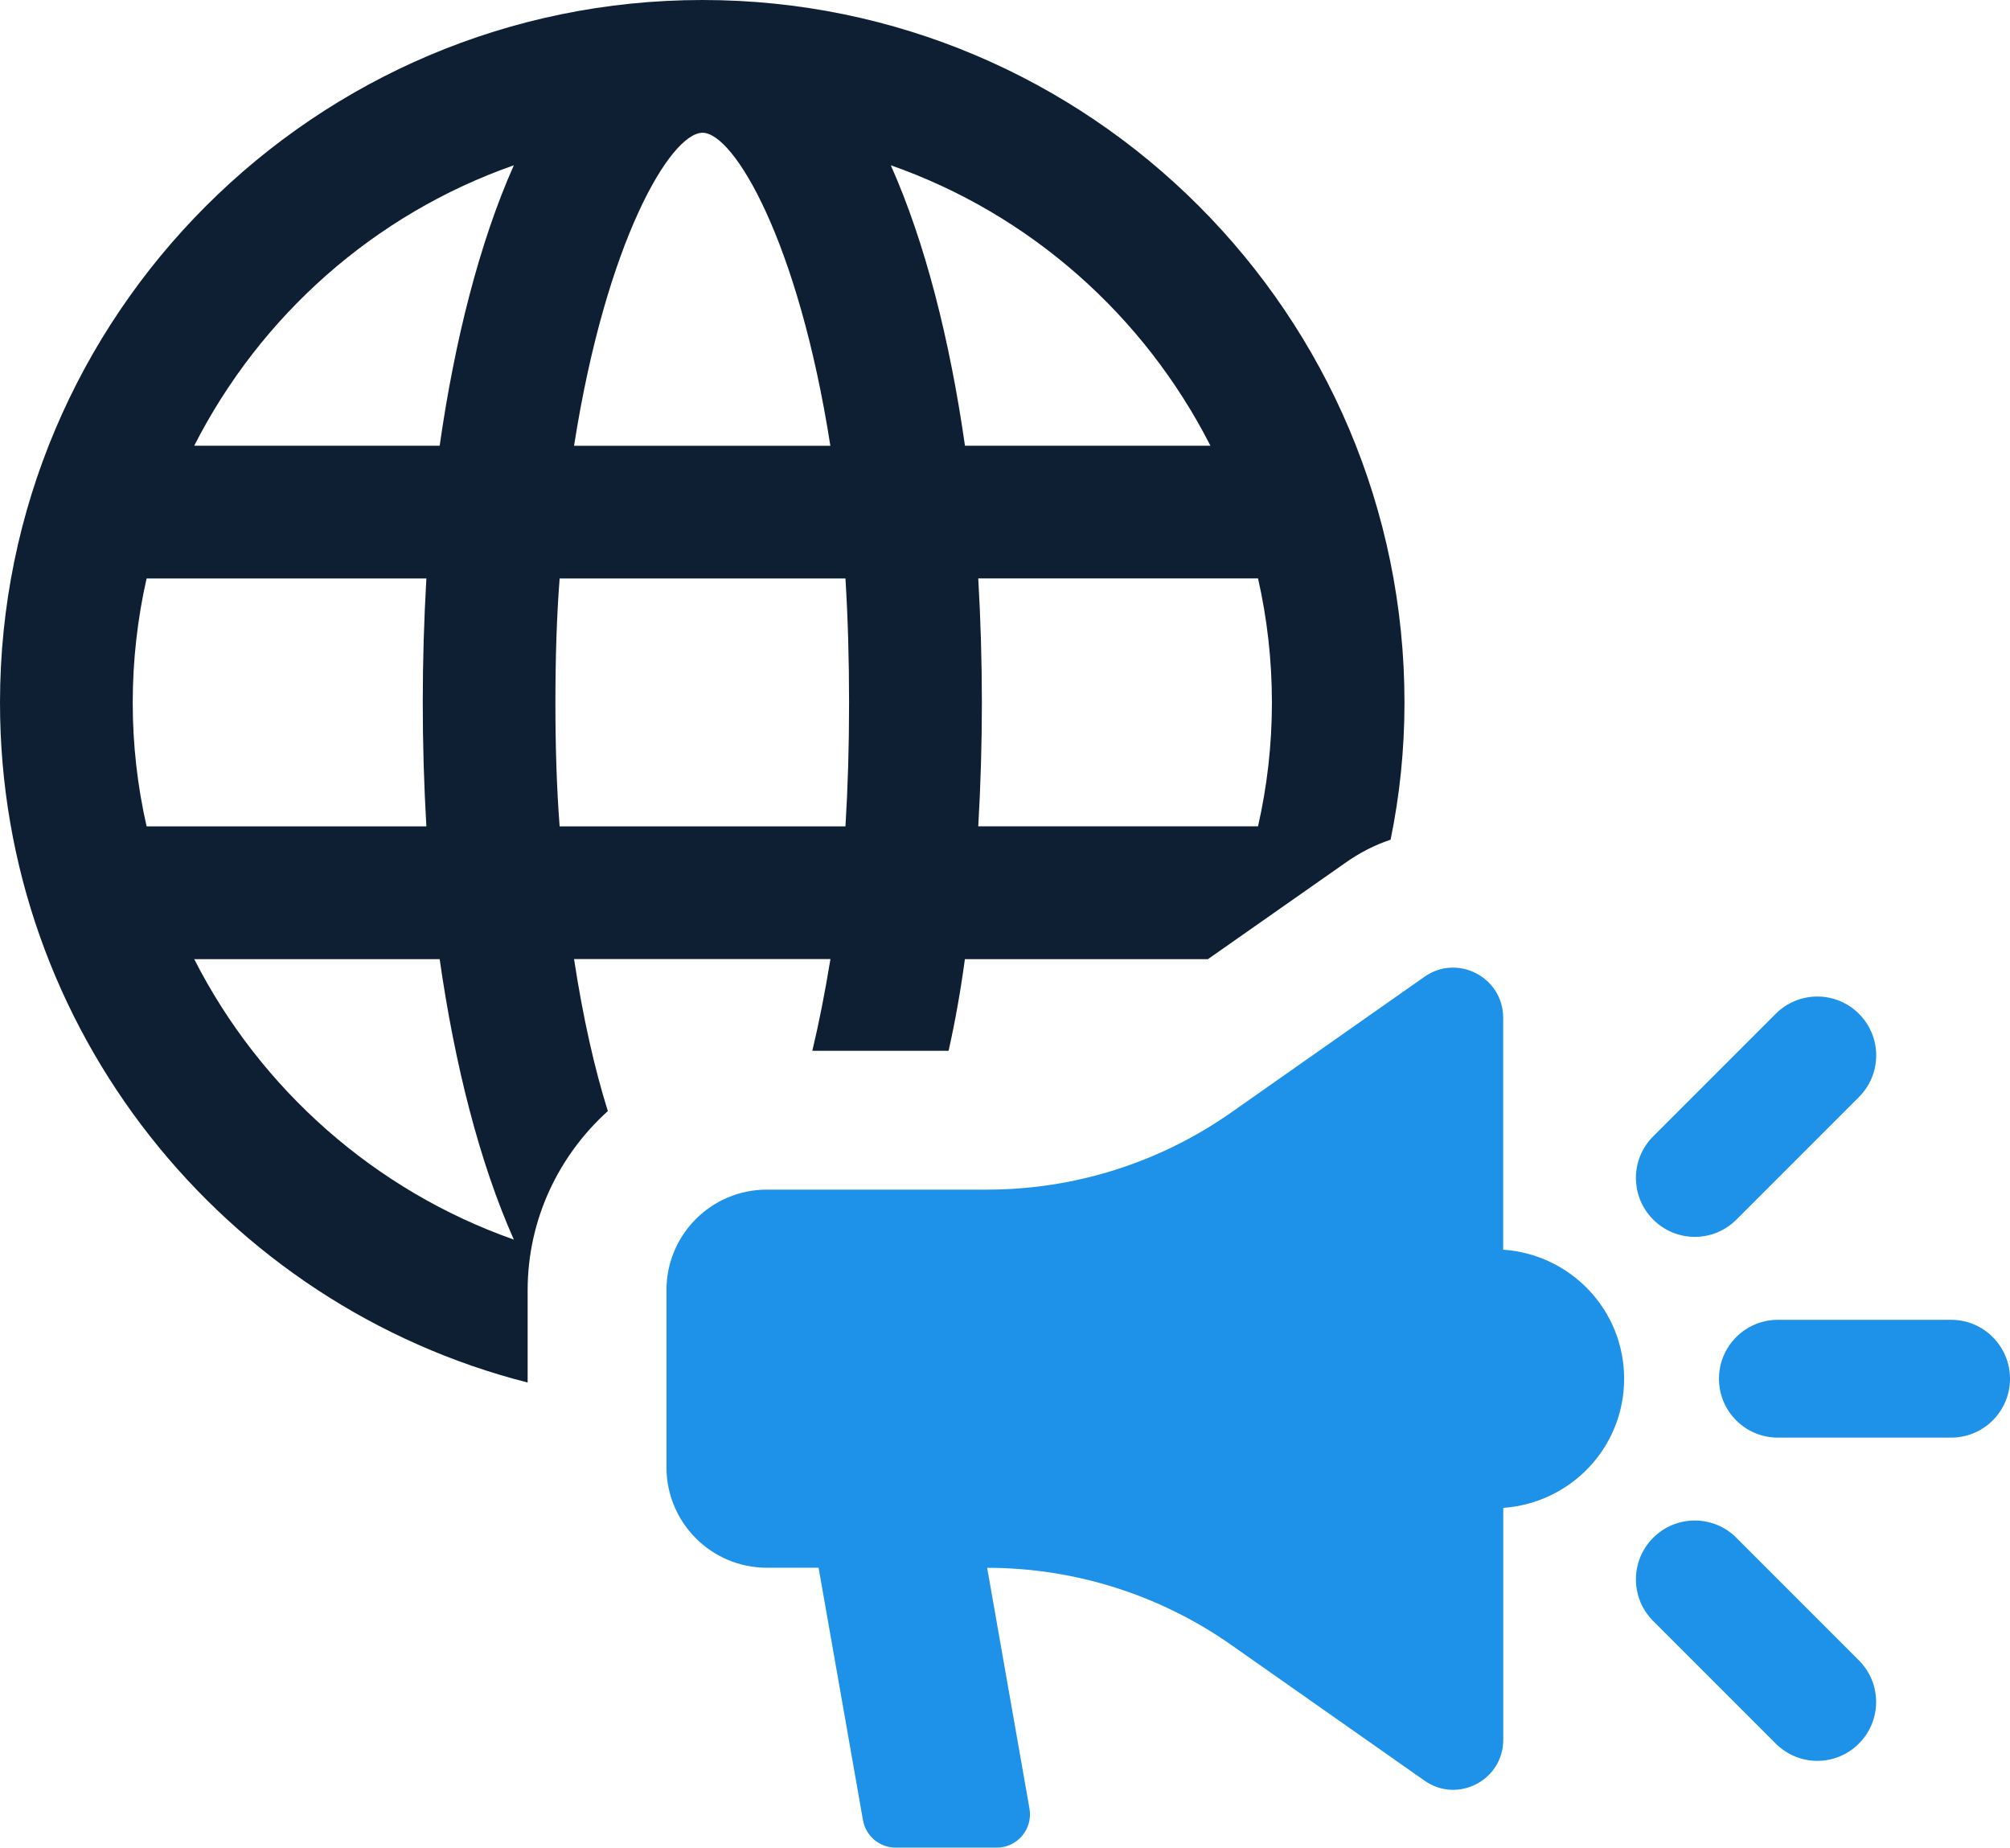
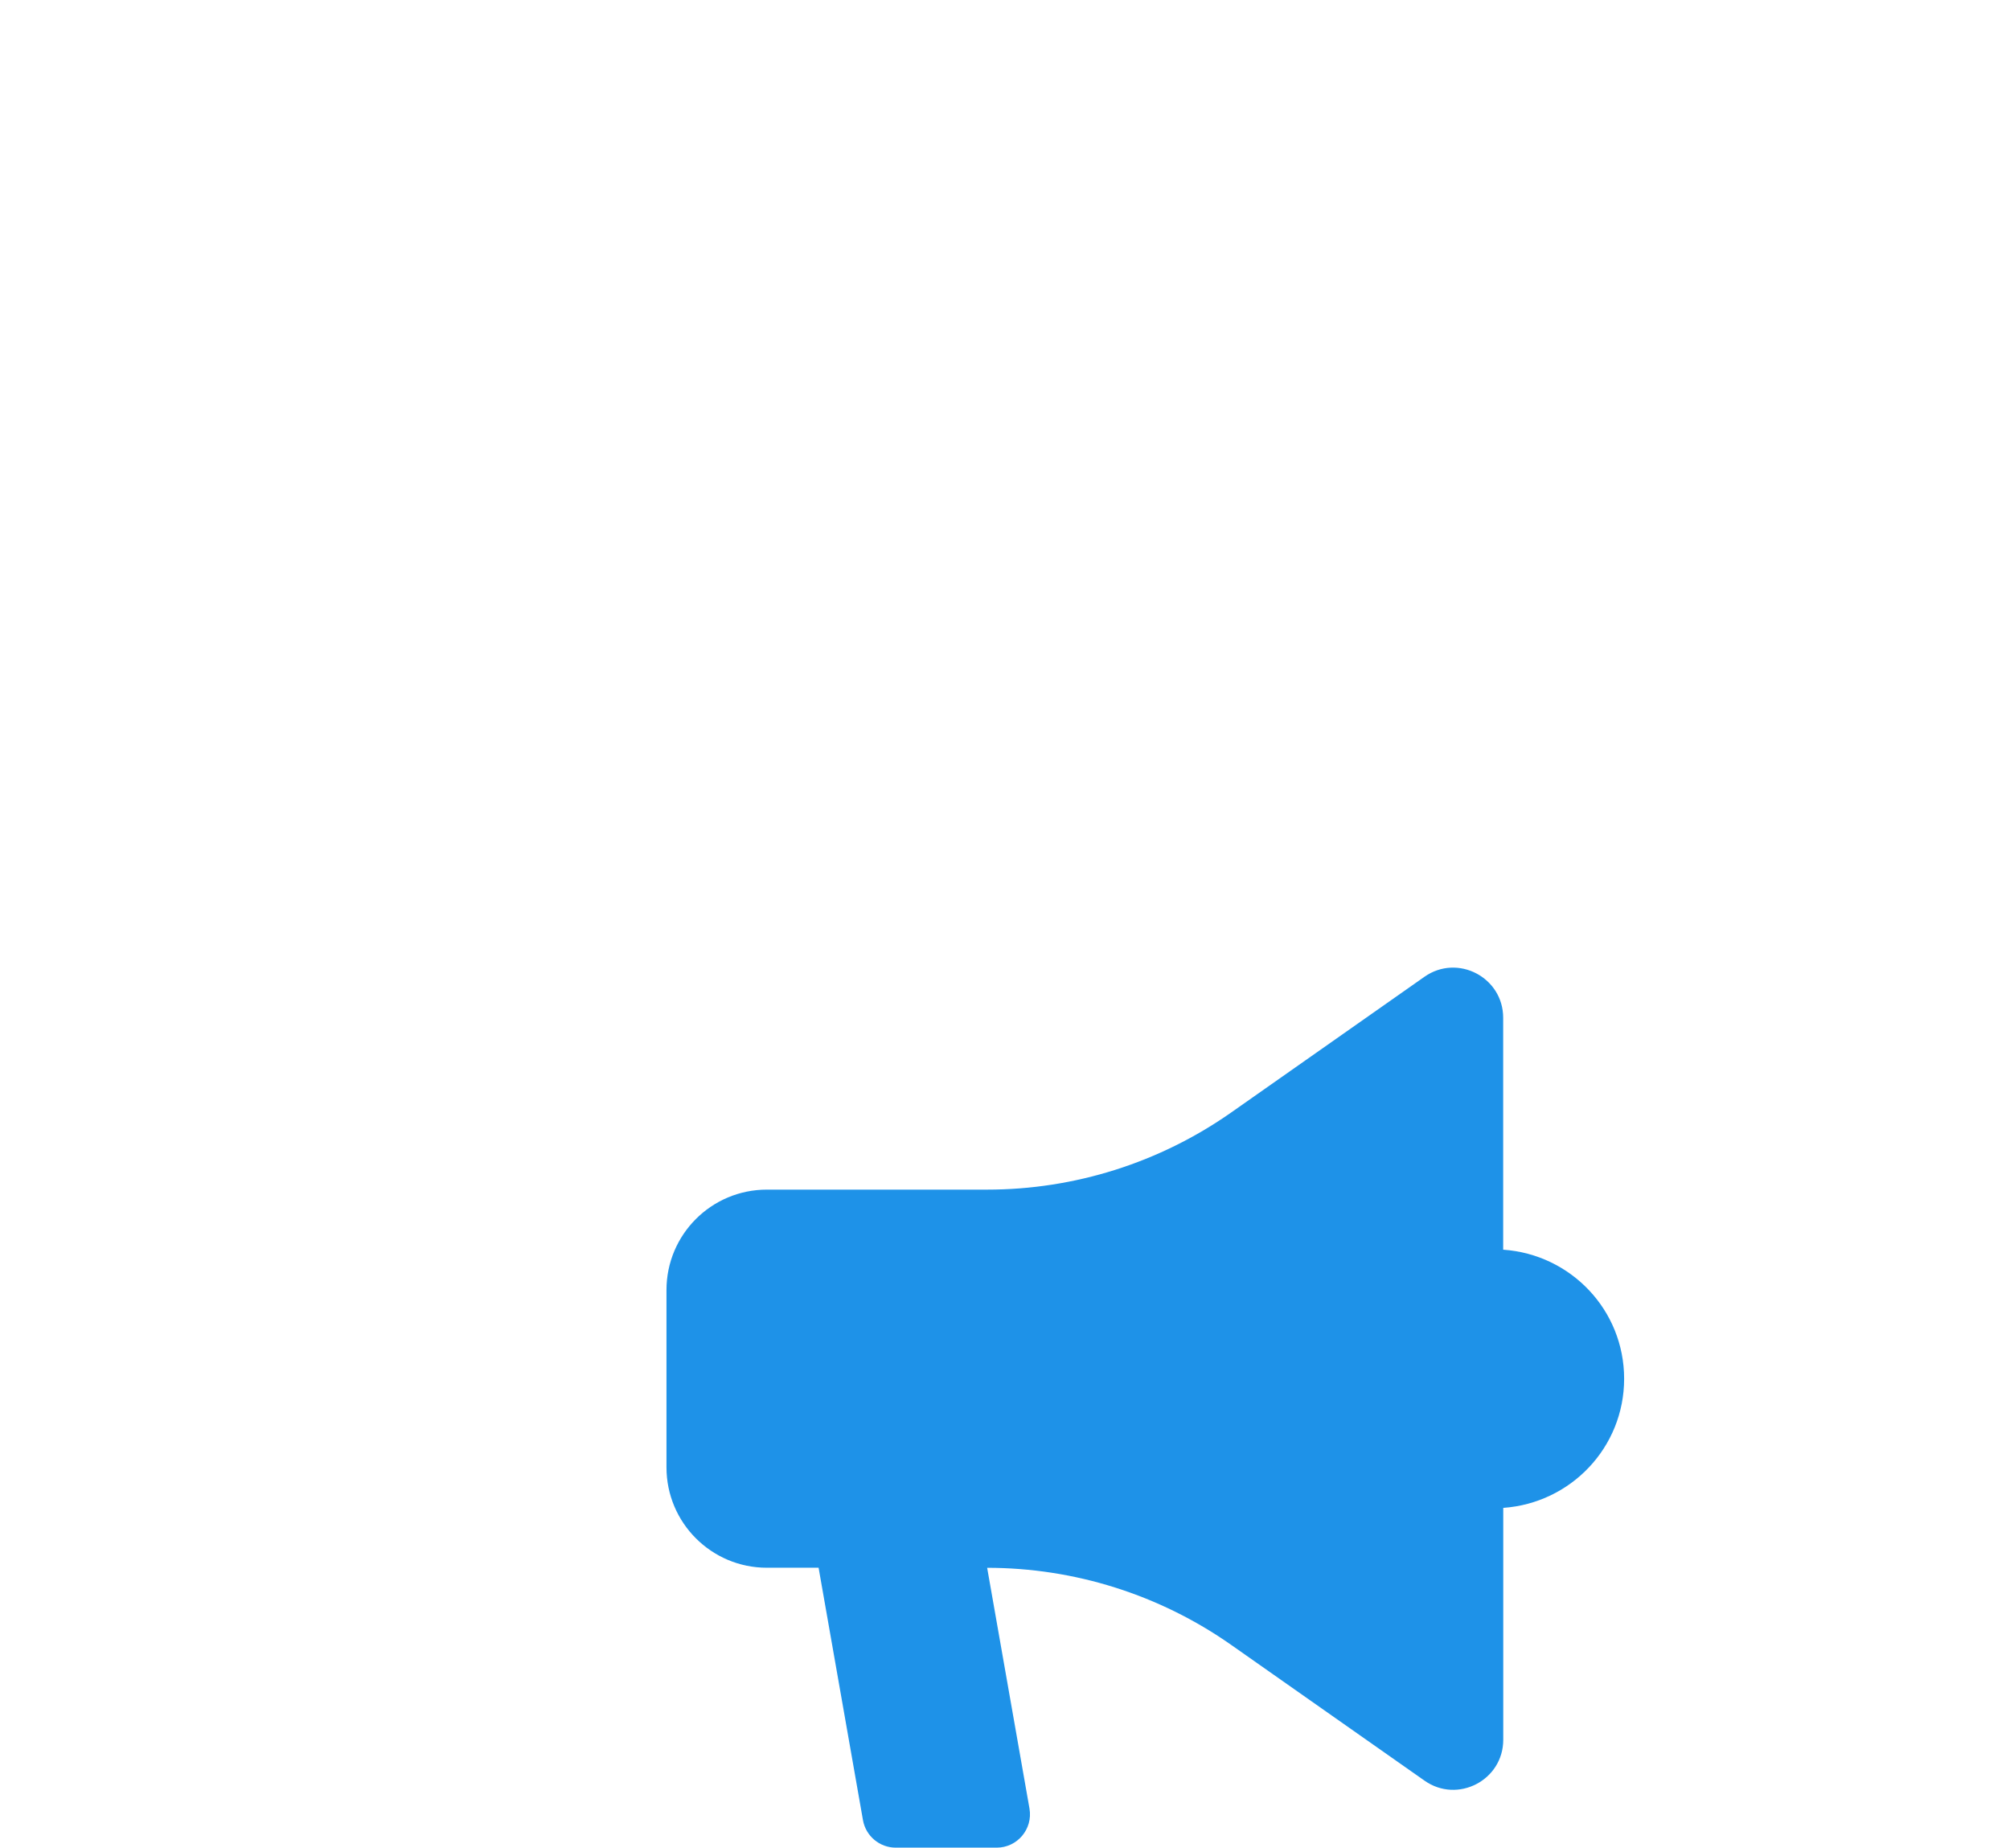
<svg xmlns="http://www.w3.org/2000/svg" id="b" viewBox="0 0 266.39 244.82">
  <defs>
    <style>.d{fill:#0e1f33;}.d,.e{stroke-width:0px;}.e{fill:#1e92e8;}</style>
  </defs>
  <g id="c">
-     <path class="d" d="m110.06,127.09c-.72,4.39-1.52,8.47-2.4,12.14h18.06c.88-3.92,1.6-7.99,2.16-12.14h32.21l18.14-12.71c1.92-1.37,3.92-2.4,6.07-3.12,1.2-5.83,1.84-11.91,1.84-18.14C186.15,41.72,144.43,0,93.11,0S0,41.72,0,93.12c0,43.32,29.73,79.84,69.93,90.07v-12.23c0-9.43,4.16-17.9,10.63-23.74-1.76-5.6-3.28-12.31-4.48-20.14h33.97Zm-90.63-17.59c-1.2-5.28-1.84-10.79-1.84-16.38s.64-11.19,1.84-16.47h37.08c-.32,5.52-.48,10.95-.48,16.47s.16,10.95.48,16.38H19.42Zm6.31,17.59h32.53c2,13.99,5.28,26.94,9.83,37.16-18.38-6.47-33.57-19.9-42.36-37.16ZM58.27,59.06H25.74c8.79-17.26,23.9-30.69,42.36-37.16-4.55,10.23-7.83,23.17-9.83,37.16Zm110.3,34.05c0,5.6-.64,11.11-1.84,16.38h-37.08c.32-5.43.48-10.95.48-16.38s-.16-10.95-.48-16.47h37.08c1.2,5.28,1.84,10.79,1.84,16.47Zm-8.15-34.05h-32.53c-2-13.99-5.27-26.93-9.83-37.16,18.46,6.47,33.57,19.9,42.36,37.16ZM93.11,17.59c4.16,0,12.71,14.39,16.94,41.48h-33.97c4.24-27.09,12.79-41.48,17.03-41.48Zm-19.5,75.53c0-5.84.16-11.27.56-16.47h37.88c.32,5.2.48,10.63.48,16.47s-.16,11.18-.48,16.38h-37.88c-.4-5.2-.56-10.63-.56-16.38Z" />
    <path class="e" d="m199.22,165.58v-30.72c0-5.37-6.05-8.52-10.44-5.43l-25.61,17.98c-9.48,6.65-20.77,10.22-32.35,10.22h-29.19c-7.35,0-13.3,5.96-13.3,13.3v23.5c0,7.34,5.96,13.3,13.3,13.3h6.86l5.88,33.44c.37,2.11,2.21,3.65,4.35,3.65h13.37c2.74,0,4.82-2.47,4.35-5.18l-5.61-31.9c11.58,0,22.87,3.57,32.35,10.22l25.61,17.98c4.39,3.09,10.44-.05,10.44-5.42v-30.72c8.94-.63,16.02-8,16.02-17.11s-7.08-16.48-16.02-17.1Z" />
-     <path class="e" d="m258.59,174.88h-22.97c-4.31,0-7.8,3.5-7.8,7.81s3.49,7.8,7.8,7.8h22.97c4.31,0,7.8-3.5,7.8-7.8s-3.49-7.81-7.8-7.81Z" />
-     <path class="e" d="m224.61,163.89c2,0,3.99-.76,5.52-2.29l16.24-16.24c3.05-3.05,3.05-7.98,0-11.03-3.05-3.05-7.98-3.05-11.03,0l-16.24,16.24c-3.05,3.04-3.05,7.98,0,11.03,1.52,1.52,3.52,2.29,5.51,2.29Z" />
-     <path class="e" d="m230.13,203.76c-3.05-3.05-7.98-3.05-11.03,0-3.05,3.04-3.05,7.98,0,11.03l16.24,16.24c1.52,1.52,3.52,2.29,5.51,2.29s3.99-.76,5.51-2.29c3.05-3.04,3.05-7.98,0-11.03l-16.24-16.24Z" />
  </g>
</svg>